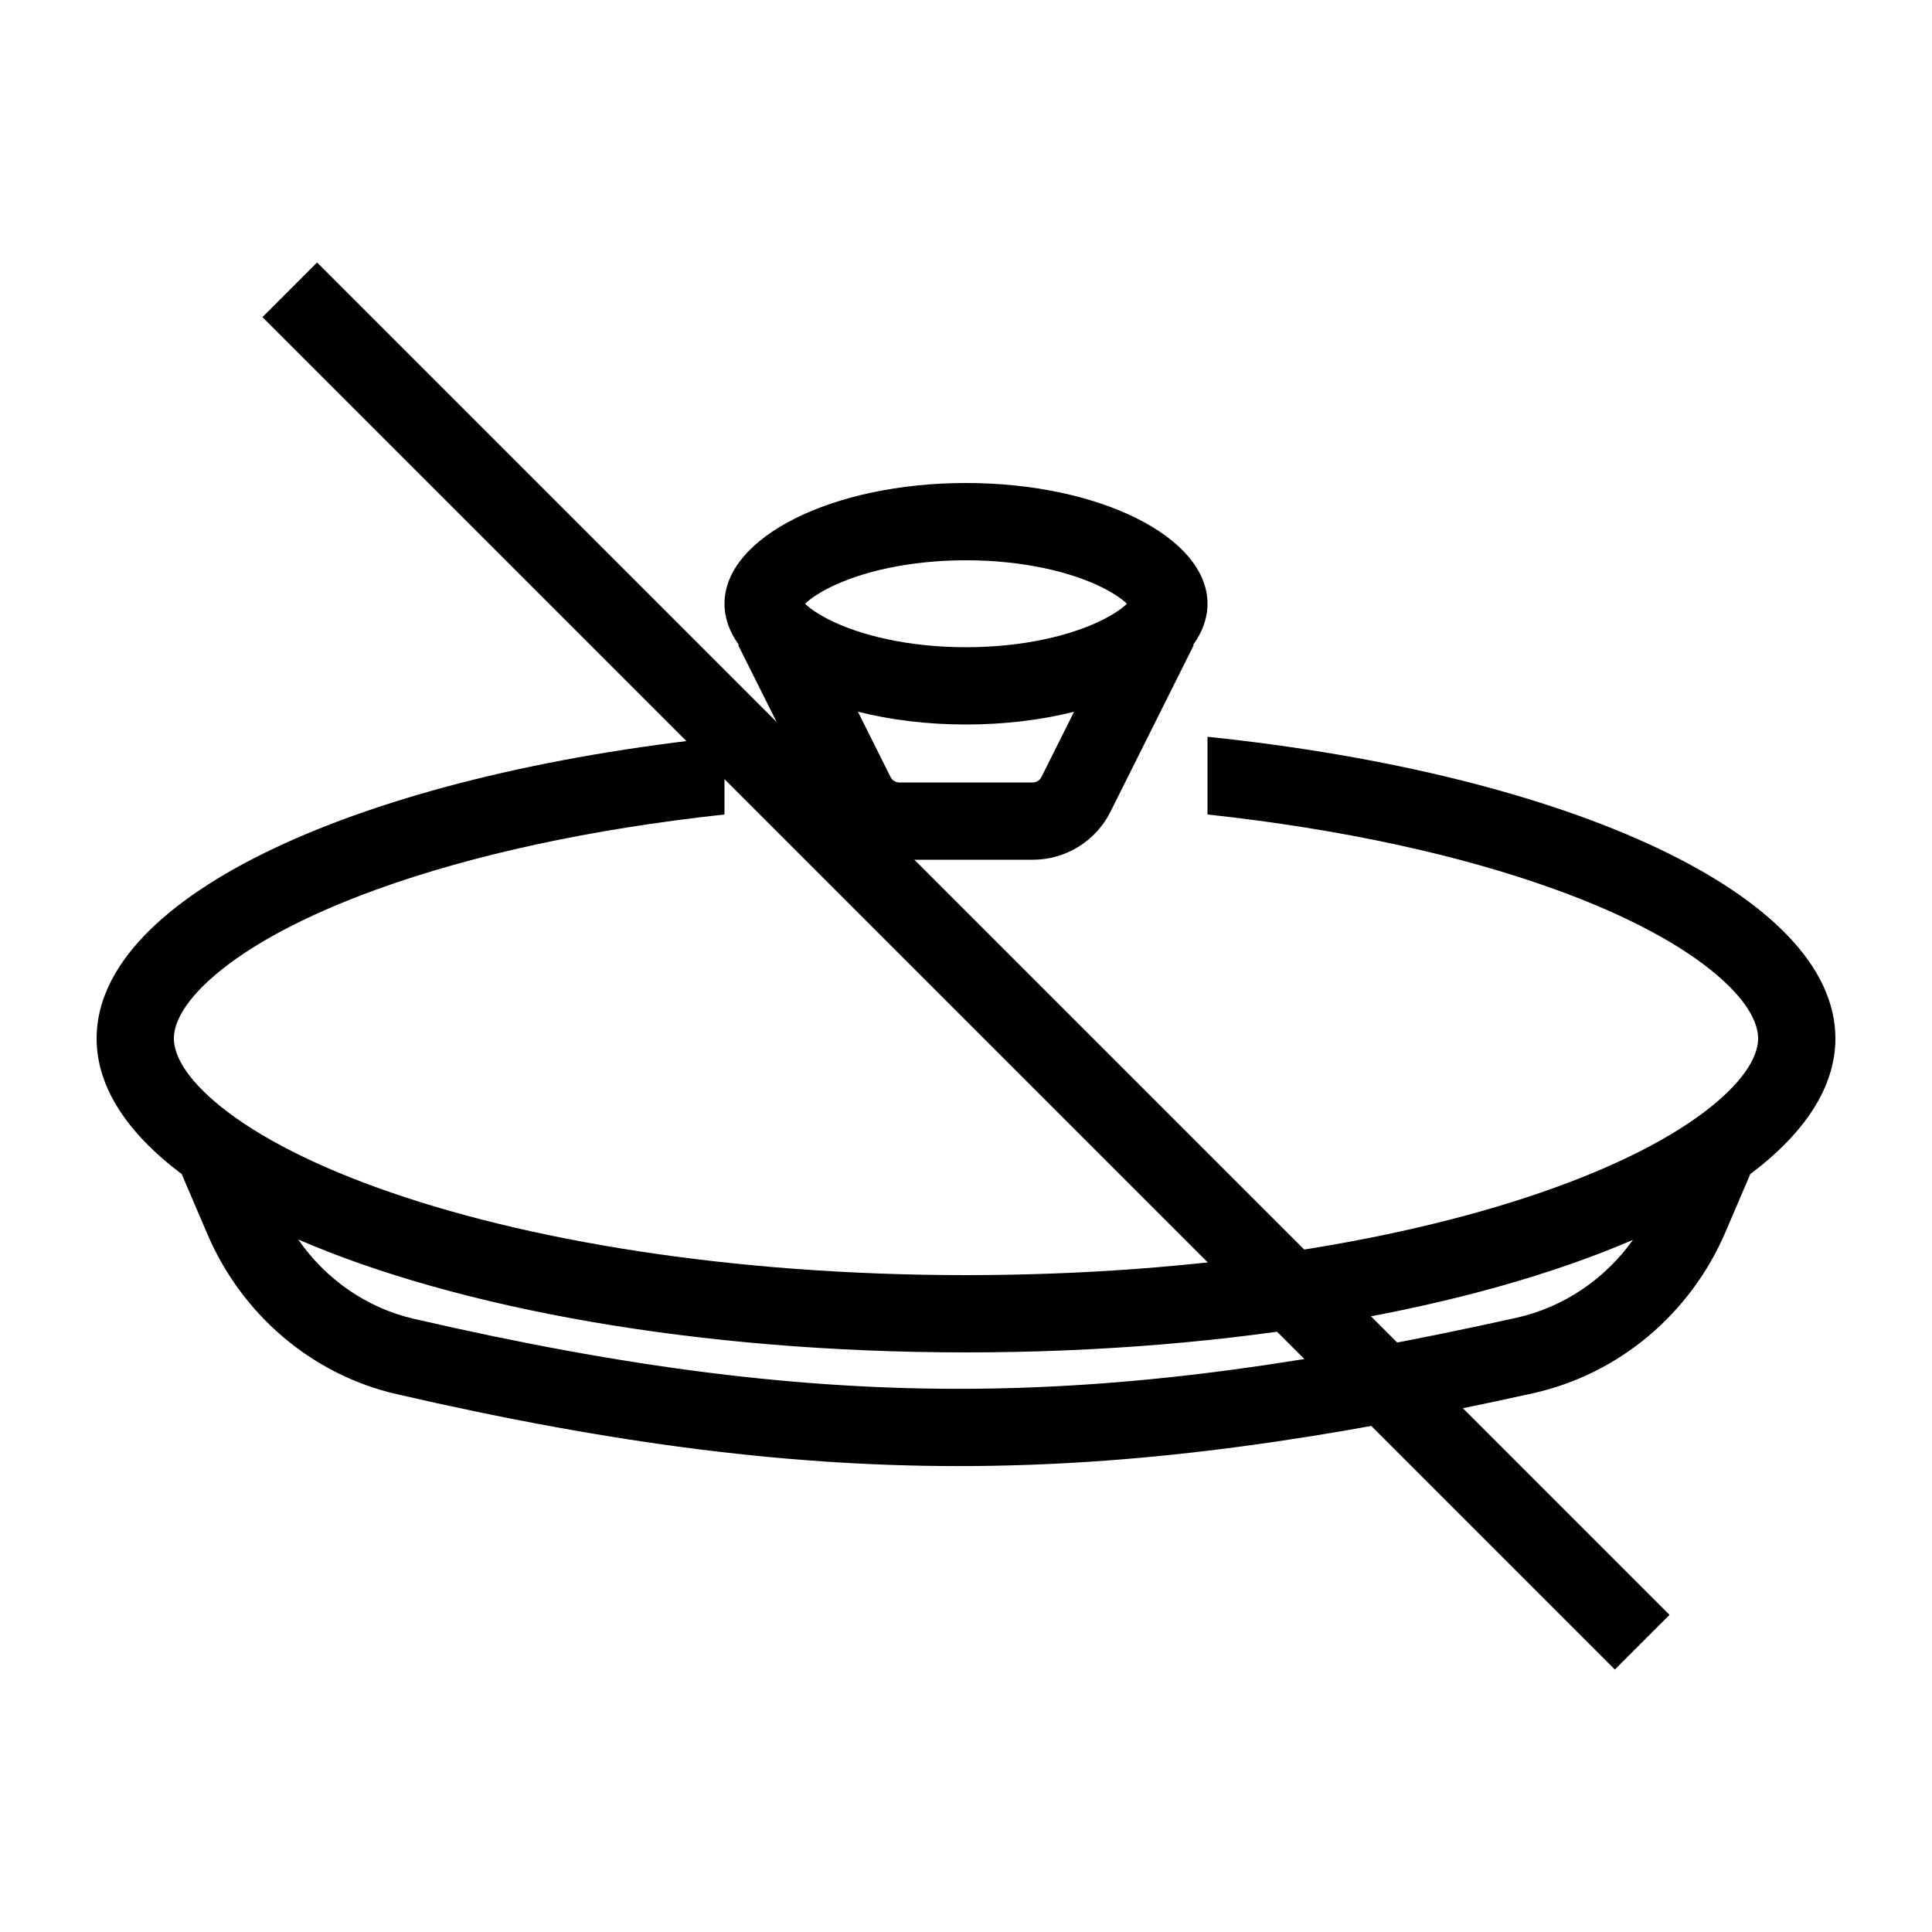
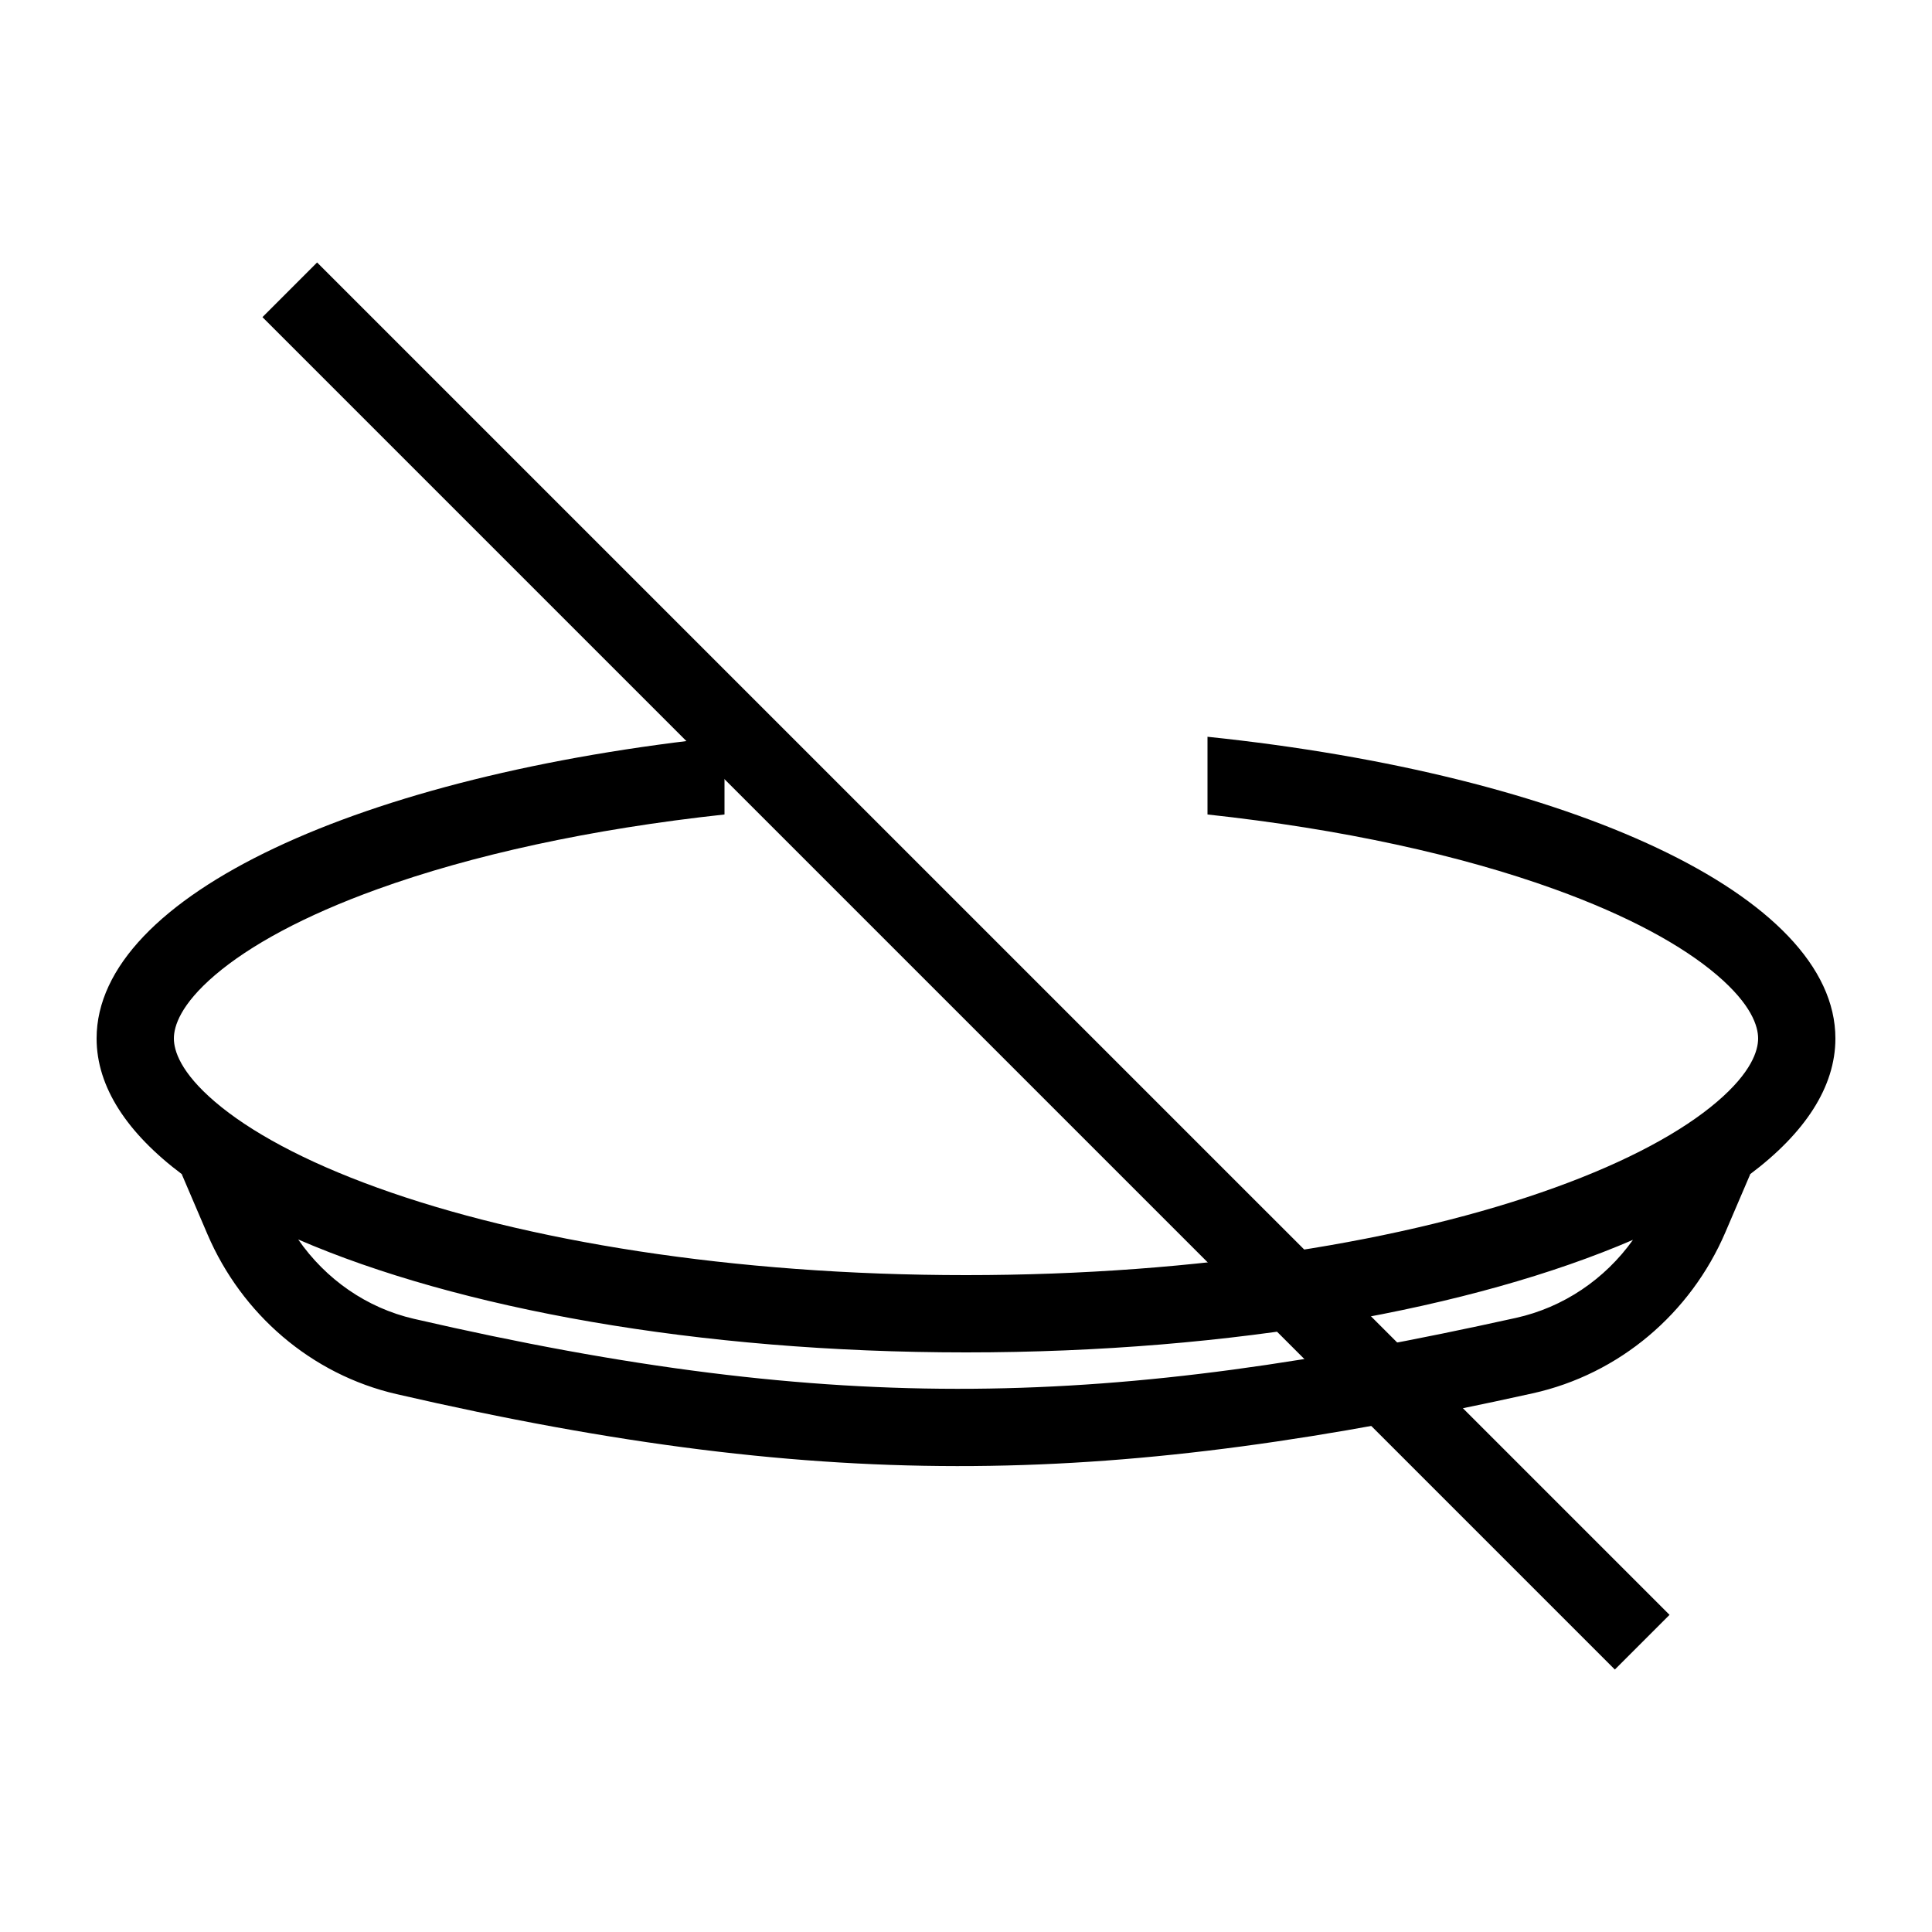
<svg xmlns="http://www.w3.org/2000/svg" width="40" height="40" viewBox="0 0 40 40" fill="none">
  <path fill-rule="evenodd" clip-rule="evenodd" d="M2 21.5C2 18.537 7.491 16.036 15 15.254V16.863C12.217 17.164 9.758 17.707 7.816 18.409C6.288 18.96 5.165 19.579 4.453 20.187C3.736 20.799 3.6 21.249 3.6 21.5C3.6 21.751 3.736 22.201 4.453 22.813C5.165 23.421 6.288 24.04 7.816 24.591C10.857 25.69 15.165 26.4 20 26.4C24.835 26.4 29.143 25.69 32.184 24.591C33.712 24.04 34.835 23.421 35.547 22.813C36.264 22.201 36.4 21.751 36.4 21.5C36.4 21.249 36.264 20.799 35.547 20.187C34.835 19.579 33.712 18.96 32.184 18.409C30.242 17.707 27.783 17.164 25 16.863V15.254C32.509 16.036 38 18.537 38 21.5C38 22.508 37.365 23.462 36.231 24.313L36.235 24.315L35.722 25.513C35.003 27.191 33.529 28.45 31.73 28.848C23.153 30.747 17.284 30.956 8.211 28.864C6.441 28.456 5.003 27.205 4.296 25.556L3.765 24.315L3.769 24.313C2.635 23.462 2 22.508 2 21.5ZM6.174 25.662C6.743 26.485 7.592 27.08 8.57 27.305C17.386 29.338 23.014 29.139 31.384 27.286C32.37 27.068 33.227 26.484 33.809 25.67C30.507 27.094 25.546 28 20 28C14.444 28 9.476 27.091 6.174 25.662Z" fill="black" />
-   <path fill-rule="evenodd" clip-rule="evenodd" d="M22.82 12.163C23.101 12.304 23.252 12.422 23.331 12.5C23.252 12.578 23.101 12.696 22.82 12.837C22.181 13.156 21.186 13.4 20 13.4C18.814 13.4 17.819 13.156 17.18 12.837C16.899 12.696 16.748 12.578 16.669 12.5C16.748 12.422 16.899 12.304 17.18 12.163C17.819 11.844 18.814 11.6 20 11.6C21.186 11.6 22.181 11.844 22.82 12.163ZM22.237 14.736C21.564 14.905 20.804 15 20 15C19.196 15 18.436 14.905 17.763 14.736L18.439 16.089C18.473 16.157 18.542 16.2 18.618 16.2H21.382C21.458 16.2 21.527 16.157 21.561 16.089L22.237 14.736ZM24.703 13.351C24.895 13.086 25 12.799 25 12.5C25 11.119 22.761 10 20 10C17.239 10 15 11.119 15 12.5C15 12.799 15.105 13.086 15.297 13.351L15.284 13.358L17.008 16.805C17.313 17.415 17.936 17.8 18.618 17.8H21.382C22.064 17.8 22.687 17.415 22.992 16.805L24.715 13.358L24.703 13.351Z" fill="black" />
  <path fill-rule="evenodd" clip-rule="evenodd" d="M33.434 34.566L5.434 6.566L6.565 5.434L34.566 33.434L33.434 34.566Z" fill="black" />
</svg>